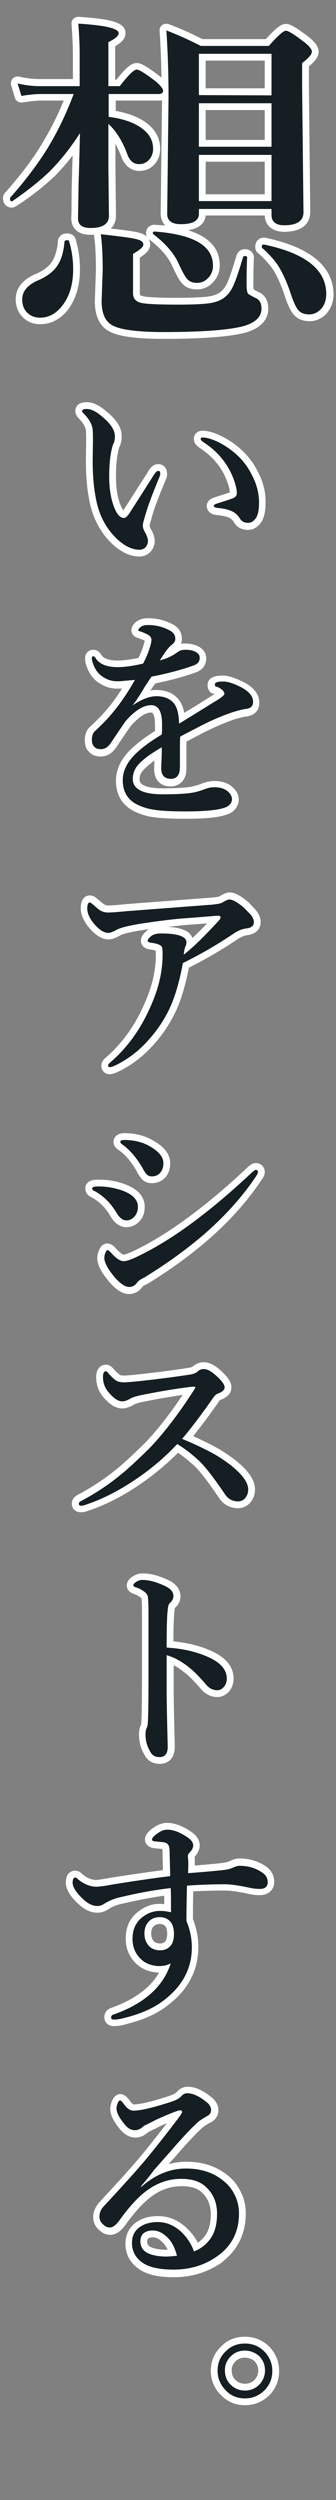
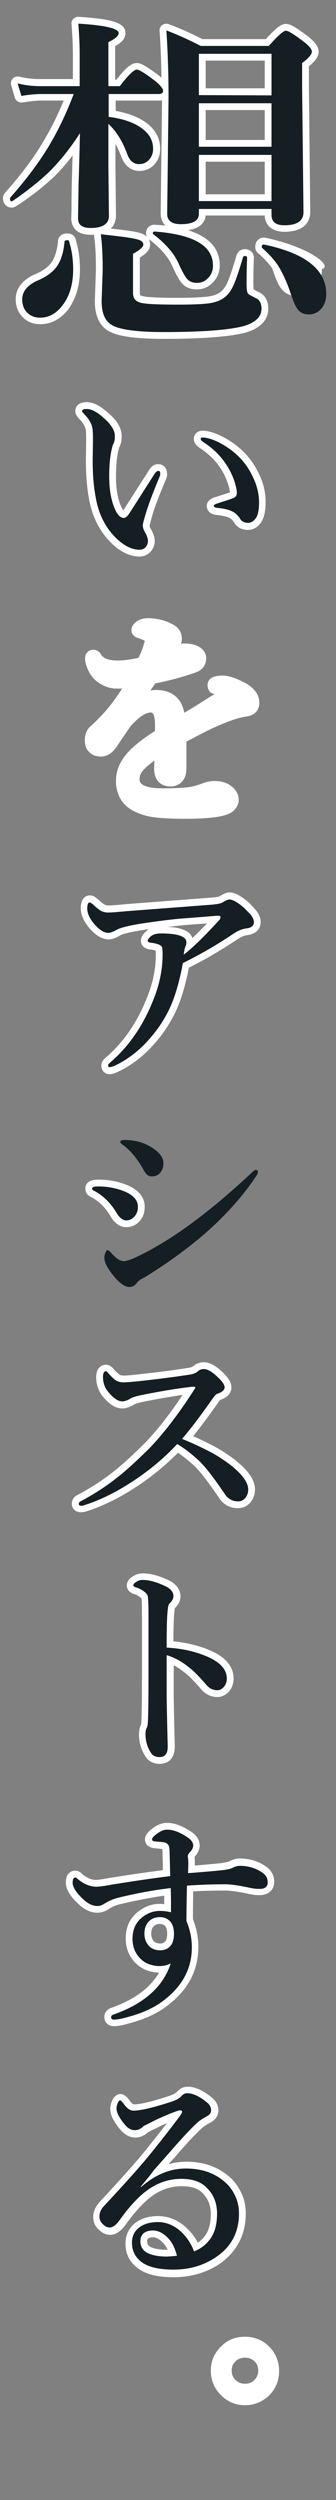
<svg xmlns="http://www.w3.org/2000/svg" version="1.1" id="レイヤー_1" x="0px" y="0px" viewBox="0 0 124 920" style="enable-background:new 0 0 124 920;" xml:space="preserve">
  <rect x="0" y="0" width="124" height="920" fill="#808080" stroke="none" />
  <style type="text/css">
	.st0{fill:#FFFFFF;}
	.st1{fill:#151E22;}
</style>
  <g>
-     <path class="st0" d="M98,87.5C97.9,87.5,97.9,87.5,98,87.5c-1.4-0.2-2.3,0.3-2.7,0.7c-0.5,0.4-1.1,1.3-1.1,2.7c0,1.3,0.7,2,1.1,2.3   c2.2,1.9,3.8,3.7,5.2,5.6c1.6,2.4,3,5.5,4.3,9.2c1.2,3.8,2.3,6.2,3.3,7.4c1.4,1.9,3.5,2.8,6.2,2.8c2.3,0,4.3-0.9,6.1-2.7   c1.7-1.9,2.7-4.4,2.7-7.3C122.9,98,114.5,91,98,87.5z" />
+     <path class="st0" d="M98,87.5C97.9,87.5,97.9,87.5,98,87.5c-1.4-0.2-2.3,0.3-2.7,0.7c-0.5,0.4-1.1,1.3-1.1,2.7c0,1.3,0.7,2,1.1,2.3   c2.2,1.9,3.8,3.7,5.2,5.6c1.2,3.8,2.3,6.2,3.3,7.4c1.4,1.9,3.5,2.8,6.2,2.8c2.3,0,4.3-0.9,6.1-2.7   c1.7-1.9,2.7-4.4,2.7-7.3C122.9,98,114.5,91,98,87.5z" />
    <path class="st0" d="M19.9,65.1c2.5-2.5,4.8-5.1,6.9-7.9c-0.1,2.9-0.2,6.4-0.3,10.3c-0.1,3.8-0.1,6.8-0.1,9c0,2-0.1,3.3-0.1,3.9   c0,1.4,0.5,6,7.1,6c0.4,0,0.9,0,1.3,0c0,0.1,0,0.1,0,0.2c0.5,3.4,0.7,7.5,0.7,12.7L35,110.8c0,5.2,1.6,8.8,4.7,10.8   c3.3,2.1,9.9,3.1,20.9,3.1c14,0,24.4-0.8,30-2.3c6.9-2,8.4-5.9,8.4-8.8c0-4.2-2.5-5.7-3.5-6.1c-0.5-0.2-1.4-0.7-1.9-1   c0-0.3-0.1-0.9-0.1-1.8c0-2.3,0-5.5,0.2-9.9c0-1.5-1.1-3.1-3.4-3.1c-1.2,0-2.3,0.7-2.8,1.8c-0.1,0.1-0.1,0.3-0.2,0.4   c-1.2,4.1-2.2,7.2-2.9,8.9c-0.8,2.2-1.8,3.7-3.1,4.7c-0.9,0.7-2.4,1.3-4.3,1.6c-1.6,0.2-4.8,0.5-11.2,0.5c-8.6,0-11.8-0.3-13-0.6   c-1.1-0.2-1.2-0.5-1.2-1.1V94.8c2.7-1.7,3.8-3.1,3.8-4.8c0-0.5-0.1-1.3-0.5-2c0.1,0.1,0.2,0.2,0.3,0.2c4.3,3.3,7.1,6.6,8.6,10.2   c1.5,3.2,2.6,5.1,3.4,5.9c1.3,1.5,3.2,2.2,5.4,2.2c2.3,0,4.2-0.8,5.7-2.3c1.8-1.7,2.8-4,2.8-6.5c0-6.3-3.9-10.5-11.7-13   c5-0.7,6.3-3.4,6.5-5.4h21.8c0.1,3.7,2.9,6,7.2,6c8.7,0,9.6-5.1,9.6-7.3L114,32.3v-7.9c2.5-2,3.6-3.7,3.6-5.4   c0-1.7-1.2-3.4-3.8-5.5c-5.3-4-6.9-4.7-8.3-4.7c-1.5,0-3.1,0.9-7.4,5.6H74.7c-4.5-2.3-8.6-4.1-12.4-5.5c-0.8-0.3-1.7-0.2-2.4,0.3   c-0.7,0.5-1.1,1.3-1,2.2c0.4,5.6,0.6,11.4,0.7,17.2c-0.2-0.2-0.5-0.4-0.7-0.6c-6.3-4.8-7.6-4.8-8.4-4.8c-1.7,0-3.5,1-7.5,6.1h-0.5   V17c1.9-1.1,3.8-2.5,3.8-4.8c0-3.7-4.5-5.2-17.2-6c-0.7-0.1-1.4,0.2-2,0.7c-0.5,0.5-0.8,1.2-0.7,1.9c0.3,4.2,0.5,7.8,0.5,11.1v9.2   H14.6c-2.4,0-5-0.3-7.5-0.9c-0.9-0.2-1.8,0.1-2.4,0.7c-0.6,0.7-0.8,1.6-0.6,2.4L5.5,36c0.4,1.2,1.6,1.9,2.8,1.7   c2.7-0.4,5-0.7,6.9-0.7h8.3c-2.2,5.4-4.7,10.4-7.4,14.9c-3.5,6-8.3,12.4-14.2,19c-0.1,0.2-0.3,0.3-0.4,0.5   c-0.3,0.6-0.4,1.1-0.4,1.5c0,2.4,1.7,3.5,3.2,3.5c0.4,0,0.8-0.1,1.2-0.3c0.1-0.1,0.3-0.1,0.4-0.2C11.4,72.4,16,68.7,19.9,65.1z    M57.1,82.7c-1.9,0-3.2,1.3-3.2,3.1c0,0.5,0.1,0.9,0.3,1.3c-0.6-0.6-1.5-1.1-2.7-1.4c-1.5-0.5-4.6-0.9-10.6-1.6   c1.6-1.5,1.9-3.5,1.9-4.7l-0.2-17.8v-8.7c0.8,1.5,1.6,3.2,2.3,5.1c1.7,4.2,4.8,4.9,6.5,4.9c2.1,0,3.9-0.7,5.3-2.1   c1.6-1.6,2.4-3.6,2.4-6c0-3.8-1.6-6.8-4.7-9.3c-2.8-2.2-6.8-3.8-11.7-4.7v-3.8h15.9c0.4,0,0.8,0,1.2-0.1l-0.5,41.7   c0,0.9,0.2,2.9,1.7,4.4C59.7,82.9,58.4,82.8,57.1,82.7z M75.9,71.5v-12h21.8v12H75.9z M75.9,51.5v-11h21.8v11H75.9z M75.9,32.5   V22.3h21.8v10.2H75.9z" />
    <path class="st0" d="M29.5,99.1c0-3.8-0.5-7.3-1.5-10.7c-0.2-1.2-1.1-2.5-3.3-2.5c-1.3,0-2.1,0.5-2.5,1c-0.5,0.5-0.9,1.3-0.8,1.9   c-0.3,3.1-1,5.5-2.1,7.3c-1.2,2-3.5,3.7-6.8,5c-4.5,2.2-6.7,5.2-6.7,9c0,2.5,0.8,4.7,2.3,6.3c1.8,2,4,2.9,6.8,2.9   c3.9,0,7.3-1.8,10.1-5.2C27.9,110.3,29.5,105.2,29.5,99.1z" />
    <path class="st0" d="M44.9,160.5c0-3-1.7-5.9-5.5-9c-2.8-2.4-5.1-3.5-7.4-3.5c-3.9,0-4.2,2.5-4.2,3.3c0,1.2,0.7,2,1.3,2.7   c1.6,1.6,2.5,3.2,2.6,4.5c0.1,1.1,0.1,2.3,0.1,3.7l-0.1,7.4c0,5.2,0.4,9.9,1.1,13.7c1.2,7.1,4.3,13,9.2,17.4   c3.1,2.7,6.3,4.1,9.5,4.1c1.6,0,2.9-0.6,4.1-1.8c1-1.2,1.5-2.5,1.5-4c0-1.3-0.6-3-1.6-4.6c-0.2-0.5-0.3-0.8-0.3-1   c0,0,0.1-0.6,1-3.7c0.8-2.9,2.5-7.3,5-13.2c0.4-0.9,0.6-1.8,0.4-2.7c-0.1-1.4-1.1-3-3.3-3c-1.7,0-2.8,1.3-3.7,2.8l-0.1,0.2   c-5,7.8-8.6,13.4-8.9,13.9c0,0,0,0.1-0.1,0.1c-0.3-0.4-0.6-1-1.1-2.1c-1.1-2.8-1.6-6.2-1.6-10.4c0-4.5,0.4-8.1,1.2-10.7   C44.6,163.5,44.9,162.2,44.9,160.5z" />
    <path class="st0" d="M94.9,173.1c-2.5-4.9-6.5-8.9-11.8-11.9c-3.3-1.8-6.1-2.7-8.4-2.7c-1,0-1.9,0.4-2.5,1.1   c-0.5,0.7-0.8,1.5-0.6,2.4c0.1,1.3,1.2,2.2,2.2,2.9c3.2,2.1,5.7,4.5,7.7,7.6c1,1.5,1.8,3.2,2.4,4.9c0.7,1.9,0.9,3.1,0.9,3.8   c-1.1,0.4-2.7,0.9-4.6,1.5l-0.6,0.2c-0.8,0.2-3.3,1-3.3,3.3c0,1.3,0.9,3,3.5,3.3c2,0.2,3.6,0.5,4.7,1c0.7,0.3,1.4,0.9,1.9,1.8   c1.1,1.8,2.9,2.7,5.1,2.7c1.9,0,3.5-0.9,4.8-2.7c1.1-1.6,1.7-3.9,1.7-7.3C98.1,180.9,97,176.9,94.9,173.1z" />
    <path class="st0" d="M64,229.9c-2.9-1.6-6-2.4-9.4-2.4c-2,0-3.6,0.6-4.8,1.7c-0.6,0.6-1.3,1.5-1.3,2.7c0,1.3,0.8,2.3,2.2,2.8   c0.1,0,0.2,0.1,0.3,0.1c0.3,0.1,0.6,0.2,1.3,0.5c0.6,0.2,1,0.4,1.1,0.5c0,0.2-0.1,0.6-0.3,1.2c-0.5,1.8-1.2,3.5-2,5.1   c-7.6,1.6-12.2,1.2-13.7-1.1c-1-1.7-2.3-1.9-3-1.9c-1.5,0-3,1.1-3,3.2c0,1,0.2,1.9,0.5,2.7c0.9,2.7,2.3,4.7,4.3,6.1   c2.2,1.5,4.4,2.3,6.9,2.3l1,0c0.3,0,0.6,0,1-0.1c-2.8,4.5-5.8,8.2-8.9,11.3c-0.8,0.8-1.6,1.6-2.6,2.5c-1.5,1.2-2.3,3-2.3,5.3   c0,1.8,0.5,3.3,1.5,4.2c1,1.2,2.5,1.8,4.4,1.8c2.2,0,4.1-1.1,5.7-3.4c1.7-2.5,5.1-7.6,5.5-8c2.8-3.1,5.3-4.8,7.3-4.8   c1.3,0,1.5,2.8,1.5,4.5c0,0.9,0,1.7,0,2.3c-3.2,2-5.9,4-8,5.9c-4.3,3.8-6.4,8-6.4,12.4c0,5.3,2.4,9.2,7,11.4c2.2,1,4.4,1.7,6.8,2   c2.6,0.4,6.6,0.6,11.8,0.6c9.4,0,14.8-0.8,17.3-2.5c1.5-1.2,2.4-2.8,2.4-4.5c0-1.9-0.9-3.5-2.6-4.9c-1.6-1.3-3.7-2-6.4-2   c-1.4,0-2.8,0.3-4.2,0.8c-1.8,0.7-3.2,1.1-4.3,1.3c-2.2,0.4-5.6,0.6-10.6,0.6c-3.9,0-8.5-0.6-8.5-3.2c0-1.1,0.3-2.1,0.9-2.9   c0.8-1.1,2.3-2.4,4.4-4c0.1-0.1,0.2-0.1,0.2-0.2c0,0,0,0,0,0c-0.1,1.7-0.1,2.8-0.1,3.2c0,4,2.3,6.4,6.1,6.4c2.5,0,4.5-1.4,5.4-3.8   c0.3-0.9,0.4-2,0.4-3.6v-4.4c0-1.9,0-3.5,0-4.7c0.6-0.3,1.5-0.8,2.5-1.3c1.1-0.6,2.3-1.2,3.8-2c4-2,7.9-3.7,11.5-4.9   c1.9-0.6,3.4-0.9,4.1-1c4.5-0.5,5-3.7,5-5.1c0-3.1-2-5.7-6-7.7c-3.1-1.5-5.5-2.3-7.5-2.3c-3.7,0-5.6,1.2-5.6,3.6   c0,0.9,0.3,1.5,0.5,1.8c0.3,0.7,1,1.2,1.7,1.3c0.2,0,0.3,0.1,0.4,0.1c-0.2,0.1-0.5,0.3-0.8,0.5c-0.9,0.5-2.2,1.4-4.2,2.6l-0.1,0.1   c-1.6,1-3.7,2.3-6.1,3.7c-0.3-1.6-0.8-2.9-1.5-4.1c-1.9-2.9-4.9-4.3-9-4.3c-0.7,0-1.3,0.1-2,0.2c0.2-0.3,0.5-0.7,0.7-1   c0.3-0.5,0.7-1,1.1-1.6c5.4-1.1,10.3-2.4,14.8-4c3.6-1.2,4-4,4-5.2c0-2.3-1.4-3.5-2.5-4.2c-1.4-0.8-3.1-1.3-5.3-1.3   c-0.5,0-1,0-1.5,0.1c0.2-0.5,0.3-1.1,0.3-1.6C67.2,232.9,66,231,64,229.9z" />
    <path class="st0" d="M69.7,356.1c6.2-3.1,12-6.5,17.7-10.3c1.3-0.9,2.5-1.4,3.4-1.6c5-0.5,5.4-3.8,5.4-4.8c0-1.4-0.5-2.8-1.5-4.1   c-0.2-0.3-0.5-0.6-1-1.2c-0.4-0.4-1-1-1.6-1.7c-0.1-0.1-0.1-0.1-0.2-0.2c-3-2.6-5.3-3.8-7.2-3.8c-0.7,0-1.7,0.2-3.8,1.5   c0,0-0.5,0.2-2.7,0.4l-31.5,2.4c-3,0.3-5.3,0.5-6.8,0.5c-0.5,0-0.8-0.1-1.3-0.3c-0.1-0.1-0.7-0.4-2.4-1.9c-1.2-1.1-2.1-1.5-3-1.5   c-0.8,0-3.4,0.3-3.4,4.8c0,2.2,1,4.5,2.9,6.9c2.5,3,5,4.5,7.4,4.5c1.1,0,2.4-0.4,4.3-1.5c0.1-0.1,1.5-0.9,8-1.9   c0.8-0.1,1.7-0.3,2.6-0.4c-0.1,0.1-0.2,0.1-0.4,0.2c-0.1,0.1-0.2,0.1-0.2,0.2c-1.2,1-2.4,2.2-2.4,3.9c0,0.6,0.2,2.7,3.3,3.2   c1.2,0.1,1.8,0.3,2.2,0.5c0,0.2,0,0.4,0,0.6v0.9c0,5.5-1.2,10.9-3.6,16.6c-3.5,8.5-8.3,15.4-14.4,20.8c-1,0.8-2.1,1.8-2.1,3.3   c0,1.9,1.3,3.2,3.1,3.2c0.9,0,2.1-0.4,3.7-1.2c4.2-2.1,8.1-5,11.5-8.6c3.8-4,6.8-8.4,9-13C66.8,368.2,68.4,362.7,69.7,356.1z    M76.4,339.8c-2,2.1-3.8,3.9-5.4,5.4c-0.3-0.9-1-2-2.5-2.7c-1.5-0.8-3.7-1.3-6.6-1.4c1.7-0.2,3.5-0.4,5.4-0.6   C68.2,340.4,71.2,340.2,76.4,339.8z" />
-     <path class="st0" d="M61,433.3c1.2-1.4,1.8-3.1,1.8-5.3c0-3.4-2.4-6.3-7.2-8.8c-2.9-1.5-6.1-2.2-9.8-2.2c-2.7,0-3.9,1.7-3.9,3.2   c0,1.8,1.4,2.7,1.9,3c2.4,1.7,4.6,4.2,6.6,7.7c0.6,1.3,1.3,2.2,1.8,2.8c0.9,1.1,2.2,1.7,3.8,1.7C58,435.4,59.7,434.7,61,433.3z" />
-     <path class="st0" d="M97.7,431.3c0-1.9-1.4-3.3-3.3-3.3c-1.1,0-2.1,0.6-3.6,2.1c-7.7,7.2-14.9,13.2-21.9,18.3   c-6.7,4.9-13.2,8.9-19.5,11.9c-2.7,1.3-3.7,1.4-3.8,1.4c0,0-0.9-0.1-3-2.5c-0.8-0.8-1.7-1.6-3-1.6c-1.3,0-2.4,0.9-2.9,2.2   c-0.5,1-0.8,2.1-0.8,3.2c0,2.4,1.4,5.1,4.4,8.7c2.6,3,5,4.5,7.3,4.5c2,0,3.7-0.9,5-2.7c0,0,0.3-0.4,1.7-1c0.1,0,0.2-0.1,0.2-0.1   c8.5-5.2,16.2-10.8,22.8-16.6c7.9-6.9,14.3-14.2,19.2-21.6C97.4,433.1,97.7,432.1,97.7,431.3z" />
    <path class="st0" d="M45.3,435.5C45.3,435.5,45.3,435.5,45.3,435.5c-3-1-5.9-1.4-9-1.4c-4,0-4.8,1.8-4.8,3.3c0,0.9,0.3,2.4,2.5,3.3   c2.8,1.6,5,3.8,6.8,6.9c1.5,2.6,3.6,4,5.8,4c1.9,0,3.6-0.8,4.9-2.2c1.3-1.4,1.9-3.2,1.9-5.3C53.4,440.2,50.7,437.3,45.3,435.5z" />
    <path class="st0" d="M92.2,553.1C92.2,553.1,92.3,553.1,92.2,553.1c1.3-1.4,1.9-3.1,1.9-5c0-3.5-2.5-7.1-7.8-11.2   c-2-1.5-4.8-3.4-8.1-5.1c-2.4-1.2-4.6-2.3-6.9-3.3c2.7-3.4,5.8-7.5,9.1-12.2c0.3-0.5,0.6-0.9,0.8-1.1c3.5-1.2,4.2-3.2,4.2-4.7   c0-1.9-1.3-3.8-4.2-6.4c-2.2-1.9-4.1-2.8-6-2.8c-1.5,0-2.8,0.5-4.1,1.6c0,0-0.4,0.3-1.8,0.5c-6.4,1-12.3,1.7-17.7,2.3   c-2.6,0.3-5,0.5-5.8,0.5c-0.6,0-1.2-0.1-1.5-0.2c-0.2-0.2-0.9-0.6-2.1-1.9c-1-1.3-2-1.9-3.1-1.9c-1.7,0-3.6,1.2-3.6,4.6   c0,2.6,0.8,4.9,2.2,6.8c2.6,3.2,5,4.7,7.4,4.7c1.2,0,2.5-0.4,4-1.2c0.1,0,0.2-0.1,0.3-0.2c0.1-0.1,0.7-0.4,2.7-0.9   c5.8-1.2,10.8-2,15.3-2.7c-4.8,7.2-9.6,13.3-14.1,17.9c-4.6,4.5-8.1,7.8-11.5,10.4c-3.9,3.1-8.4,6-13.3,8.6c-1.2,0.6-2,1.8-2,3.1   c0,1.9,1.4,3.2,3.3,3.2c0.9,0,1.8-0.2,2.6-0.5c4.6-1.5,9.4-3.7,14.3-6.6c7.2-4.3,13.5-9.3,19-14.8c1.9,1.3,3.9,2.9,6,4.8   c2.2,2.1,5.1,5.9,9,11.6c1.6,2.6,4.1,4,7.1,4C89.5,555,91,554.4,92.2,553.1z" />
    <path class="st0" d="M68.4,615.7C68.4,615.7,68.4,615.7,68.4,615.7c1.7,1.3,3.6,3.4,5.4,5.4c1.7,2.2,3.9,3.4,6.4,3.4   c1.5,0,2.8-0.6,4-1.7c1.3-1.3,2-3.1,2-5.1c0-4.5-3-8-9-10.5c-4-1.7-8.3-2.7-13.2-3.2c0-4.6,0.1-9.5,0.5-12c0-0.1,0-0.3,0.1-0.3   c1.3-1.2,2-2.7,2-4.2c0-2.6-1.6-4.7-4.6-6.1c-3.5-1.6-6.5-2.4-9.3-2.4c-1.3,0-2.4,0.3-3.5,1c-1.5,0.8-2.4,2.1-2.4,3.4   c0,1,0.4,2.3,2.4,3.1c0.1,0,0.2,0.1,0.3,0.1c0.6,0.1,1.2,0.5,2,1c0.4,0.3,0.6,0.5,0.7,0.5c0.1,0.4,0.2,1.7,0.2,6.2v22.2   c0,9.9-0.1,15.9-0.3,18c0,0.1-0.1,0.2-0.1,0.3l-0.1,0.2c-0.4,0.8-0.6,1.9-0.6,3.3c0,2.8,0.7,5.3,2.1,7.6c1.1,2.1,3.1,3.2,5.6,3.2   c0.9,0,2.2-0.2,3.4-1.1c1.4-1.1,2.1-2.9,2.1-5.3c-0.3-11.3-0.4-18-0.4-19.5v-10.4C65.5,613.5,66.9,614.5,68.4,615.7z" />
    <path class="st0" d="M40,702.6c1.2-0.8,2.5-1.4,4-1.8c6-1.4,11.4-2.5,16.6-3.2c0,1.2,0,2.3,0,3.1c-0.5,0-1.1-0.1-1.6-0.1   c-3,0-5.7,1-8.3,3.1c-2.9,2.4-4.3,5.6-4.3,9.7c0,3.9,1.5,7.2,4.4,9.7c1.9,1.6,4.4,2.6,7.5,2.8h0.4c0,0,0,0,0,0   c-3.2,5.6-9.1,9.9-17.4,12.9c-2.1,0.6-2.8,2.2-2.8,3.5c0,1.6,1.1,3.3,3.6,3.3c1.3,0,3.2-0.3,5.1-0.9c6.4-1.6,11.4-4,15.4-7.3   c7.1-5.6,10.6-12.7,10.6-21c0-3.5-0.7-6.8-2-10.2c0-1.4,0-4.8,0.1-10.2c3.9-0.2,7.8-0.3,11.7-0.3c1.9,0,4.9,0.4,8.6,1.2   c1.4,0.3,2.7,0.5,3.9,0.5l0.7,0c3.1-0.2,5-2.1,5-4.9c0-2.5-1.2-4.5-3.4-5.9c-2.8-1.8-5.9-2.7-9.5-2.7c-1.1,0-2.4,0.4-3.8,1.1   c0,0-0.7,0.3-2.8,0.6c-1.6,0.2-5,0.5-9.8,0.9c0-1.2,0-2.3-0.1-3.2c0.1-0.1,0.2-0.1,0.2-0.2c1.1-1.3,1.7-2.7,1.7-4   c0-1.4-0.6-3.4-3.4-5.2c-3.2-2.1-6-3.1-8.7-3.1c-1.9,0-3.8,0.8-5.8,2.4c-1.5,1.2-2.3,2.4-2.3,3.7c0,1.3,0.8,2.8,3.2,3.2l3.1,0.3   c0,0,0.1,0,0.1,0c0,0.2,0.1,0.8,0.1,1.7c0,1.8,0.1,3.2,0.1,4.6c0,0.5,0,1,0,1.5c-6.9,0.9-13.6,1.9-19.3,2.8   c-3.2,0.6-4.9,0.8-5.3,0.8c-1.8,0-3.6-0.8-5.3-2.3c-0.3-0.3-1.1-1.1-2.5-1.1c-1.3,0-2.4,0.7-3,2c-0.1,0.1-0.1,0.2-0.1,0.3   c-0.2,0.6-0.3,1.4-0.3,2.1c0,2.4,1.6,5.1,4.7,7.9C32.6,704.1,36.6,704.8,40,702.6z M56.8,708.8c0.5-0.5,1.2-0.8,2.2-0.8   c0.9,0,1.5,0.3,2,0.8c0.5,0.7,0.7,1.6,0.7,2.8c0,1.4-0.3,2.4-0.8,2.9c-0.4,0.4-1,0.7-1.8,0.7c-0.7,0-1.8-0.2-2.4-0.9   c-0.6-0.8-0.9-1.6-0.9-2.8C55.8,710.3,56.1,709.4,56.8,708.8z" />
    <path class="st0" d="M90.7,814.5c0-2.6-0.5-5-1.5-7.2c-1.2-2.6-2.7-4.7-4.6-6.3c-4.3-3.7-9.5-5.5-15.9-5.5c-2.2,0-4.4,0.3-6.5,0.9   l0,0c0.8-0.9,1.5-1.7,2.1-2.3c4.6-5.4,8.3-9.3,10.7-11.4l0.2-0.1c0.5-0.4,1.4-1,2.8-1.7c1.6-0.9,2.6-2.5,2.6-4.3   c0-1.8-0.9-3.5-2.4-4.7c-3.3-2.7-6.2-4-8.9-4c-1.6,0-3,0.7-4.1,2c-0.1,0.1-0.7,0.7-2.8,1.4c-6.4,2.1-10.7,3.1-13,3.1   c0,0-0.5,0-1.4-1.2c-0.8-1.2-2.1-2.7-3.8-2.6c-1.1,0.1-2.1,0.9-2.8,2.4c-0.5,1.1-0.7,2.1-0.7,3.1c0,2.2,1.2,4.6,3.8,7.7   c1.6,1.8,3.4,2.8,5.5,2.8c1.7,0,3.3-0.7,4.7-2c1.2-0.6,2.2-1.1,3.1-1.5l1.1-0.6c0.9-0.4,1.8-0.8,2.7-1.2c-3.2,4.2-6.5,8.3-9.6,12.1   c-3.3,3.9-7.7,8.8-15.4,17.1c-1.4,1.6-2.2,3.4-2.2,5.4c0,1.9,0.8,3.6,2.3,4.8c1.1,1.1,2.5,1.7,4,1.7c2.1,0,4.1-1.4,6-4.2   c3.1-4.3,6.1-7.5,8.8-9.6c3.6-2.8,7.4-4.1,11.6-4.1c3.4,0,5.9,0.8,7.5,2.4c2.1,2,3.2,4.6,3.2,7.9c0,3.6-0.8,6.3-2.4,8.3   c-0.7,0.9-1.5,1.6-2.4,2.2c-0.9-1.8-2.1-3.4-3.7-5c-3.2-3.2-6.9-4.8-11-4.8c-3.2,0-6,0.8-8.2,2.4c-2.5,1.9-3.8,4.5-3.8,7.7   c0,4.1,1.8,7.3,5.3,9.6c2.9,1.9,7,2.8,12.5,2.8c6.6,0,12.4-1.8,17.4-5.2C87.6,828.2,90.7,822.2,90.7,814.5z M54.6,823.8   c0.4-0.3,1-0.5,1.8-0.5c1.1,0,2.2,0.5,3.4,1.7c0.8,0.7,1.5,1.7,2.1,2.9c-0.1,0-0.2,0-0.2,0c-2.8,0-4.9-0.4-6.3-1.1   c-0.8-0.5-1.1-1.1-1.1-2C54.3,824.4,54.4,824.1,54.6,823.8z" />
    <path class="st0" d="M90.4,859.9c-3.4,0-6.2,1.1-8.3,3.1c-2.8,2.5-4.3,5.6-4.3,9.4c0,3.2,1.1,6.1,3.2,8.4c2.5,2.8,5.6,4.3,9.4,4.3   c3.2,0,6.1-1.1,8.5-3.2c2.7-2.5,4.1-5.6,4.1-9.4c0-3.2-1.1-6.1-3.2-8.5C97.3,861.3,94.1,859.9,90.4,859.9z M94.1,875.6   c-1,1.1-2.2,1.6-3.7,1.6c-1.3,0-2.4-0.4-3.4-1.3c-1-0.9-1.5-2.1-1.5-3.6c0-1.3,0.4-2.3,1.3-3.2c0,0,0,0,0,0c0.9-1,2.1-1.5,3.6-1.5   c1.2,0,2.4,0.4,3.3,1.1c1.1,1,1.6,2.2,1.6,3.7C95.3,873.5,94.9,874.7,94.1,875.6z" />
  </g>
  <g>
    <g>
      <path class="st1" d="M29.5,49c-3.5,5.5-7.3,10.2-11.4,14.3c-3.6,3.4-8.1,7-13.5,10.7c-0.1,0-0.2,0.1-0.2,0.1c-0.5,0-0.7-0.3-0.7-1    c0-0.1,0-0.2,0.1-0.4c6.2-7,11-13.5,14.5-19.4c3.2-5.4,6.2-11.6,8.9-18.7h-12c-1.9,0-4.3,0.2-7.3,0.7l-1.4-4.6    c2.9,0.7,5.6,1,8.1,1h14.8V20c0-3.7-0.2-7.5-0.5-11.3c10,0.6,14.9,1.8,14.9,3.5c0,1-1.3,2.1-3.8,3.3v16.2h4.2    c3.1-4,5.2-6.1,6.3-6.1c0.8,0,3.1,1.4,6.9,4.3c1.9,1.6,2.8,2.8,2.8,3.5c0,0.8-0.6,1.2-1.7,1.2H40.1V43c5.5,0.7,9.7,2.2,12.6,4.5    c2.6,2,3.8,4.4,3.8,7.3c0,1.7-0.6,3.1-1.7,4.2c-1,1-2.2,1.4-3.5,1.4c-1.9,0-3.3-1.1-4.2-3.3c-1.8-5-4.2-8.9-7.1-11.5v16l0.2,17.8    c0,3-2.3,4.5-6.8,4.5c-3.1,0-4.6-1.2-4.6-3.5c0-1.3,0.1-5.6,0.2-12.9C29.3,59.1,29.4,53,29.5,49z M25.5,88.8    c1,3.3,1.5,6.7,1.5,10.3c0,5.6-1.4,10.1-4.1,13.5c-2.3,2.9-5,4.3-8.1,4.3c-2.1,0-3.7-0.7-5-2.1c-1.1-1.2-1.6-2.8-1.6-4.6    c0-2.9,1.8-5.1,5.3-6.8c3.7-1.5,6.4-3.5,7.9-6c1.3-2.1,2.1-4.9,2.4-8.4c0-0.4,0.3-0.6,0.9-0.6S25.5,88.5,25.5,88.8z M96.5,113.6    c0,3-2.2,5.1-6.6,6.4c-5.2,1.4-15,2.2-29.3,2.2c-10.2,0-16.7-0.9-19.5-2.7c-2.4-1.5-3.6-4.4-3.6-8.7l0.4-11.5    c0-5-0.2-9.4-0.7-13.1c7.4,0.8,11.9,1.4,13.5,1.9c1.5,0.4,2.2,1,2.2,1.9s-1.3,2-3.8,3.4v14.5c0,2,1.1,3.2,3.2,3.6    c1.9,0.4,6.3,0.6,13.5,0.6c5.5,0,9.3-0.2,11.5-0.5c2.4-0.4,4.3-1.1,5.6-2.2c1.5-1.1,2.8-3,3.8-5.7c0.7-1.7,1.7-4.7,3-9.1    c0.1-0.2,0.3-0.4,0.6-0.4c0.6,0,0.9,0.2,0.9,0.6c-0.2,4.3-0.2,7.6-0.2,9.9c0,1.8,0.2,2.9,0.5,3.3s1.3,0.9,2.9,1.7    C95.8,110.3,96.5,111.6,96.5,113.6z M78.6,97.8c0,1.9-0.7,3.5-2,4.7c-1.1,1.1-2.4,1.6-4,1.6c-1.5,0-2.7-0.5-3.5-1.4    c-0.7-0.7-1.7-2.5-3-5.3c-1.7-4-4.9-7.7-9.5-11.2c-0.2-0.1-0.2-0.2-0.2-0.4c0-0.4,0.2-0.6,0.7-0.6C71.5,86.3,78.6,90.4,78.6,97.8z     M100.2,76.9H73.4v1.8c0,2.5-2.2,3.8-6.7,3.8c-3.3,0-5-1.3-5-3.8l0.5-43c0-8.8-0.3-17-0.8-24.5c4,1.5,8.2,3.4,12.7,5.7h25.1    c3.3-3.7,5.4-5.6,6.3-5.6s3.1,1.4,6.8,4.2c1.9,1.5,2.8,2.7,2.8,3.5c0,1-1.2,2.4-3.6,4.2v9.1l0.5,45.8c0,3.2-2.4,4.8-7.1,4.8    c-3.1,0-4.7-1.3-4.7-3.8L100.2,76.9L100.2,76.9z M100.2,35.1V19.8H73.4V35L100.2,35.1L100.2,35.1z M100.2,54V38H73.4v16H100.2z     M100.2,74V57H73.4v17H100.2z M120.4,108.2c0,2.3-0.7,4.2-2,5.6c-1.2,1.2-2.6,1.9-4.3,1.9c-1.9,0-3.3-0.6-4.2-1.8    c-0.8-1-1.8-3.3-2.9-6.7c-1.5-4.3-3.1-7.5-4.6-9.8c-1.4-2-3.2-4-5.6-6.1c-0.1-0.1-0.2-0.2-0.2-0.4c0-0.7,0.3-1,0.9-0.9    C112.7,93.2,120.4,99.2,120.4,108.2z" />
      <path class="st1" d="M58.9,175.4c-2.5,6-4.2,10.5-5.1,13.6c-0.7,2.3-1.1,3.8-1.1,4.3c0,0.7,0.2,1.4,0.6,2.2    c0.9,1.5,1.3,2.7,1.3,3.5c0,0.9-0.3,1.7-0.9,2.4c-0.6,0.6-1.3,0.9-2.2,0.9c-2.6,0-5.2-1.2-7.8-3.5c-4.5-4-7.3-9.3-8.4-15.9    c-0.7-3.6-1.1-8-1.1-13.3l0.1-7.4c0-1.4,0-2.7-0.1-3.9c-0.1-1.9-1.2-4-3.3-6.1c-0.4-0.4-0.6-0.7-0.6-0.9c0-0.6,0.6-0.8,1.7-0.8    c1.7,0,3.6,1,5.8,2.9c3.1,2.6,4.6,4.9,4.6,7.1c0,1.3-0.2,2.3-0.7,3.1c-0.9,2.8-1.4,6.7-1.4,11.7c0,4.5,0.6,8.2,1.8,11.3    c1,2.6,2.2,4,3.6,4c0.6,0,1.2-0.5,1.9-1.5c0.1-0.1,3.1-4.8,9.1-14.2c0.7-1.1,1.2-1.6,1.6-1.6c0.6,0,0.8,0.2,0.8,0.6    C59.2,174.6,59.1,175,58.9,175.4z M74.7,161c1.9,0,4.3,0.8,7.2,2.4c4.9,2.8,8.5,6.4,10.8,10.9c2,3.6,2.9,7.2,2.9,10.6    c0,2.8-0.4,4.7-1.2,5.8c-0.8,1.1-1.7,1.7-2.8,1.7c-1.4,0-2.4-0.5-3-1.5c-0.8-1.3-1.9-2.3-3.1-2.8c-1.3-0.6-3.1-1-5.4-1.2    c-0.8-0.1-1.2-0.4-1.2-0.8c0-0.3,0.5-0.6,1.5-0.9c2.5-0.8,4.4-1.4,5.7-1.9c0.9-0.4,1.3-1,1.3-1.9c0-1.2-0.4-2.9-1.1-4.9    c-0.7-1.9-1.6-3.7-2.7-5.4c-2.2-3.4-5-6.1-8.4-8.3c-0.7-0.5-1.1-0.9-1.1-1.1C74,161.2,74.2,161,74.7,161z" />
-       <path class="st1" d="M79.3,251.9c0-0.8,1-1.1,3.1-1.1c1.7,0,3.8,0.7,6.4,2c3.1,1.6,4.6,3.4,4.6,5.5c0,1.6-0.9,2.4-2.8,2.6    c-0.9,0.1-2.4,0.5-4.5,1.1c-3.9,1.3-7.9,3-12,5.1c-4.6,2.4-7.2,3.7-7.6,4c-0.1,1.4-0.1,3.4-0.1,6.2v4.4c0,1.3-0.1,2.2-0.3,2.8    c-0.5,1.4-1.5,2.1-3,2.1c-2.4,0-3.6-1.3-3.6-3.9c0-0.4,0-1.4,0.1-3s0.1-3.2,0.1-4.7c-1.1,0.6-2.5,1.5-4.2,2.6    c-2.4,1.7-4.1,3.2-5.1,4.6c-0.9,1.3-1.4,2.8-1.4,4.4c0,3.8,3.7,5.7,11,5.7c5.1,0,8.7-0.2,11-0.6c1.4-0.2,3-0.7,4.8-1.4    c1.1-0.4,2.2-0.6,3.3-0.6c2.1,0,3.7,0.5,4.8,1.4c1.1,0.9,1.7,1.9,1.7,3c0,1-0.5,1.8-1.4,2.5c-1.9,1.3-7.2,2-15.8,2    c-5.1,0-8.9-0.2-11.4-0.6c-2.2-0.3-4.2-0.9-6.1-1.8c-3.7-1.7-5.6-4.8-5.6-9.1c0-3.7,1.9-7.2,5.6-10.5c2.2-2,5.1-4.1,8.8-6.3    c0.1-1,0.1-2.2,0.1-3.8c0-4.6-1.3-7-4-7c-2.8,0-5.9,1.9-9.2,5.6c-0.3,0.3-2.2,3.1-5.7,8.3c-1.1,1.6-2.3,2.3-3.6,2.3    c-1.2,0-2-0.3-2.5-0.9c-0.6-0.6-0.9-1.4-0.9-2.6c0-1.4,0.4-2.6,1.3-3.3c1.1-1,2-1.9,2.8-2.7c4.2-4.2,8.1-9.5,11.8-16    c-2.5,0.2-4.4,0.4-5.8,0.5c-0.3,0-0.5,0-0.8,0c-2,0-3.8-0.6-5.5-1.8c-1.6-1.1-2.7-2.7-3.4-4.8c-0.3-0.7-0.4-1.3-0.4-1.9    c0-0.5,0.2-0.7,0.5-0.7s0.6,0.2,0.9,0.7c1.4,2.2,4.1,3.3,8.1,3.3c2.4,0,5.5-0.4,9.4-1.3c1.1-2,2-4.2,2.7-6.6    c0.3-1.1,0.4-1.8,0.4-2.2s-0.2-0.9-0.7-1.4c-0.3-0.3-1-0.7-2-1.1c-0.7-0.3-1.2-0.5-1.7-0.6c-0.3-0.1-0.5-0.2-0.5-0.4    s0.2-0.5,0.6-0.9c0.7-0.7,1.7-1,3-1c3,0,5.7,0.7,8.2,2.1c1.3,0.7,1.9,1.7,1.9,3c0,0.8-0.4,1.5-1.1,2c-0.9,0.7-1.6,1.5-2.2,2.3    c-0.8,1.1-1.6,2.3-2.4,3.6c2.5-0.6,4.6-1.6,6.5-3c0.8-0.6,1.7-0.9,2.9-0.9c1.7,0,3,0.3,4,0.9c0.9,0.6,1.3,1.2,1.3,2.1    c0,1.4-0.8,2.3-2.3,2.8c-4.5,1.6-9.7,3-15.5,4.1c-1.7,2.6-2.7,4-2.8,4.3c-1.3,2.2-2.7,4.4-4.2,6.3c3.4-2.3,6.3-3.4,8.8-3.4    c3.2,0,5.5,1.1,6.9,3.2c0.9,1.5,1.4,3.7,1.5,6.9c7.2-4.4,11.8-7.3,13.8-8.5c2-1.2,2.9-2.1,2.9-2.4c0-0.6-0.3-1.1-0.9-1.6    c-0.7-0.6-1.5-1-2.4-1.2C79.4,252.4,79.3,252.2,79.3,251.9z" />
      <path class="st1" d="M78.3,332.9c1.9-0.2,3.2-0.4,3.8-0.8c1.3-0.8,2.1-1.1,2.5-1.1c1.3,0,3.2,1.1,5.6,3.2c1.4,1.5,2.3,2.3,2.4,2.5    c0.7,0.9,1.1,1.8,1.1,2.7c0,1.3-1,2.1-3.1,2.3c-1.4,0.2-3,0.9-4.6,2c-5.5,3.7-11.6,7.3-18.5,10.7c-1.3,7-3,12.7-5,16.9    c-2.2,4.6-5.1,8.7-8.6,12.4c-3.3,3.5-7,6.2-10.8,8.1c-1.2,0.6-2.1,0.9-2.6,0.9c-0.4,0-0.6-0.2-0.6-0.7c0-0.3,0.4-0.7,1.2-1.4    c6.3-5.5,11.4-12.7,15.1-21.7c2.5-5.9,3.8-11.7,3.8-17.6v-0.9c0-0.7-0.1-1.3-0.2-1.8c-0.3-0.8-1.7-1.4-4.2-1.7    c-0.7-0.1-1.1-0.3-1.1-0.7c0-0.5,0.5-1.1,1.5-1.9c0.8-0.5,1.9-0.8,3.4-0.8c3.8,0,6.4,0.4,7.9,1.2c1,0.5,1.5,1.2,1.5,2.1    c0,0.4-0.1,0.8-0.2,1.2c-0.4,0.6-0.6,1.7-0.8,3.3c3.3-2.5,7.6-6.7,13-12.6c0.4-0.4,0.6-0.8,0.6-1.3c0-0.2-0.3-0.4-0.9-0.4    c-0.2,0-0.4,0-0.7,0c-7,0.6-11.2,0.9-12.7,1c-5.5,0.5-10.5,1.2-15.1,1.9c-4.9,0.8-7.9,1.6-9,2.3c-1.3,0.7-2.3,1.1-3,1.1    c-1.7,0-3.5-1.2-5.5-3.6c-1.6-2-2.3-3.8-2.3-5.3s0.3-2.3,0.9-2.3c0.2,0,0.7,0.3,1.4,0.9c1.3,1.2,2.3,2,3,2.3s1.4,0.5,2.3,0.5    c1.5,0,3.8-0.2,7-0.5L78.3,332.9z" />
      <path class="st1" d="M35.1,438.4c-0.8-0.3-1.1-0.6-1.1-1c0-0.6,0.8-0.8,2.3-0.8c2.7,0,5.4,0.4,8.2,1.3c4.3,1.4,6.4,3.5,6.4,6.2    c0,1.4-0.4,2.6-1.3,3.6c-0.8,0.9-1.8,1.4-3,1.4s-2.5-0.9-3.6-2.8C40.9,442.8,38.3,440.2,35.1,438.4z M50.6,472    c-0.8,1.1-1.8,1.6-2.9,1.6c-1.5,0-3.3-1.2-5.4-3.6c-2.5-3-3.8-5.4-3.8-7.1c0-0.8,0.2-1.5,0.5-2.1c0.2-0.5,0.5-0.8,0.7-0.8    s0.6,0.3,1.2,0.9c1.9,2.2,3.5,3.2,4.7,3.2c1,0,2.6-0.5,4.9-1.6c6.1-2.9,12.8-6.9,19.9-12.1c7.5-5.5,14.8-11.7,22.1-18.5    c0.9-0.9,1.6-1.4,1.9-1.4c0.5,0,0.8,0.3,0.8,0.8c0,0.3-0.2,0.8-0.6,1.4c-4.9,7.4-11.2,14.4-18.8,21.1    c-6.7,5.8-14.2,11.2-22.5,16.3C51.8,470.8,51,471.4,50.6,472z M45.2,421.2c-0.6-0.4-0.8-0.7-0.8-1c0-0.4,0.5-0.7,1.4-0.7    c3.2,0,6.1,0.6,8.7,1.9c3.8,2,5.8,4.2,5.8,6.6c0,1.5-0.4,2.7-1.2,3.6s-1.8,1.3-3.1,1.3c-0.7,0-1.4-0.2-1.9-0.8    c-0.4-0.4-0.9-1.1-1.5-2.3C50.4,426.1,48,423.2,45.2,421.2z" />
      <path class="st1" d="M67.2,529.5c3.5,1.4,6.7,2.9,9.8,4.5c3,1.5,5.5,3.2,7.8,4.9c4.5,3.5,6.8,6.6,6.8,9.2c0,1.3-0.4,2.4-1.2,3.3    c-0.7,0.7-1.5,1.1-2.5,1.1c-2.1,0-3.8-0.9-5-2.8c-4-5.9-7.1-9.9-9.4-12.1c-2.7-2.5-5.4-4.6-8.1-6.2c-5.6,6-12.2,11.3-19.9,15.9    c-4.9,2.9-9.5,5-13.8,6.4c-0.7,0.3-1.3,0.4-1.8,0.4s-0.8-0.2-0.8-0.7c0-0.4,0.2-0.7,0.6-0.9c5.1-2.7,9.7-5.7,13.7-8.9    c3.6-2.8,7.4-6.4,11.7-10.6c5.2-5.4,10.7-12.5,16.5-21.5c0.3-0.5,0.5-0.8,0.5-0.9c0-0.2-0.2-0.3-0.6-0.3c-0.1,0-0.3,0-0.5,0    c-6.1,0.7-12.5,1.8-19.4,3.2c-1.7,0.4-3,0.8-3.7,1.3c-1.1,0.6-2,0.9-2.8,0.9c-1.6,0-3.4-1.3-5.4-3.8c-1.1-1.4-1.7-3.2-1.7-5.2    c0-1.4,0.4-2.1,1.1-2.1c0.2,0,0.6,0.3,1.1,1c1.2,1.3,2.2,2.2,2.9,2.6c0.7,0.3,1.6,0.5,2.7,0.5c0.9,0,3-0.2,6.1-0.5    c5.3-0.6,11.2-1.3,17.8-2.3c1.5-0.2,2.6-0.6,3.2-1.2c0.7-0.6,1.4-0.9,2.3-0.9c1.2,0,2.6,0.7,4.3,2.2c2.3,2,3.4,3.5,3.4,4.5    s-0.9,1.8-2.7,2.4c-0.5,0.2-1.1,0.8-1.9,2C73.9,521.2,70.2,526,67.2,529.5z" />
      <path class="st1" d="M61.5,606.3c5.3,0.3,10.2,1.3,14.7,3.2c5,2.1,7.5,4.8,7.5,8.2c0,1.3-0.4,2.4-1.3,3.3c-0.7,0.7-1.4,1-2.2,1    c-1.7,0-3.2-0.8-4.4-2.4c-2.3-2.6-4.2-4.6-5.9-5.9c-2.8-2.3-5.6-3.8-8.4-4.6c0,6,0,10.7,0,14.1c0,1.4,0.1,7.9,0.4,19.6    c0,2.5-1,3.8-3,3.8c-1.6,0-2.7-0.6-3.4-1.9c-1.2-2-1.8-4.1-1.8-6.4c0-1,0.1-1.8,0.4-2.3c0.2-0.6,0.4-1,0.4-1.4    c0.2-2,0.3-8.1,0.3-18.2c0-2.8,0-5.3,0-7.5v-14.7c0-3.8-0.1-6.1-0.3-6.9c-0.2-0.7-0.8-1.3-1.7-1.9c-1.1-0.7-2-1.1-2.8-1.3    c-0.5-0.2-0.8-0.4-0.8-0.8c0-0.3,0.4-0.8,1.1-1.2c0.8-0.5,1.5-0.7,2.3-0.7c2.3,0,5,0.7,8.2,2.2c2.2,1,3.2,2.2,3.2,3.8    c0,0.9-0.5,1.8-1.4,2.6c-0.3,0.3-0.5,0.9-0.6,1.6C61.6,594.3,61.5,599.1,61.5,606.3z" />
      <path class="st1" d="M69.4,689.3c5.6-0.4,9.9-0.8,12.7-1.1c1.8-0.2,3-0.5,3.6-0.8c1.2-0.6,2.1-0.8,2.7-0.8c3.1,0,5.8,0.8,8.1,2.3    c1.6,1,2.3,2.2,2.3,3.8c0,1.5-0.9,2.3-2.6,2.4c-0.2,0-0.4,0-0.6,0c-0.9,0-2-0.1-3.4-0.4c-4.1-0.9-7.2-1.3-9.1-1.3    c-5.2,0-9.9,0.2-14.1,0.5c-0.2,8.3-0.2,12.6-0.2,13c1.3,3.1,2,6.3,2,9.7c0,7.5-3.2,13.8-9.7,19c-3.8,3.1-8.6,5.3-14.5,6.8    c-2.1,0.6-3.6,0.8-4.5,0.8c-0.8,0-1.1-0.3-1.1-0.8s0.3-0.9,1-1.1c11.3-4,18.3-10.3,21-18.8c-1.2,0.7-2.7,1-4.3,1    c-0.2,0-0.3,0-0.4,0c-2.4-0.2-4.4-0.9-5.9-2.2c-2.3-2-3.5-4.6-3.5-7.8c0-3.3,1.1-5.9,3.4-7.8c2.1-1.7,4.3-2.5,6.7-2.5    c1.5,0,2.8,0.2,4.1,0.5c0-1.2,0-2.1,0-2.7c0-1.5,0-3.6-0.1-6.2c-6.1,0.7-12.6,1.9-19.6,3.6c-1.8,0.5-3.4,1.2-4.8,2.1    c-0.9,0.6-1.8,0.9-2.7,0.9c-1.6,0-3.4-0.8-5.2-2.5c-2.6-2.4-3.9-4.5-3.9-6.1c0-0.5,0.1-1,0.2-1.3c0.2-0.4,0.5-0.6,0.8-0.6    c0.2,0,0.4,0.1,0.7,0.4c2.3,2,4.7,3,7.1,3c0.7,0,2.7-0.2,5.8-0.8c6.9-1.1,14-2.2,21.4-3.1c0-1.3-0.1-4-0.2-8.3    c0-1.4-0.1-2.4-0.3-2.8c-0.3-0.8-1.1-1.3-2.2-1.4l-3.1-0.3c-0.6-0.1-0.9-0.3-0.9-0.7s0.4-1,1.3-1.7c1.5-1.2,2.9-1.9,4.3-1.9    c2.2,0,4.6,0.9,7.3,2.7c1.6,1,2.3,2.1,2.3,3.1c0,0.8-0.4,1.6-1.1,2.4c-0.6,0.5-0.9,1.1-0.9,1.7C69.6,684.7,69.5,686.8,69.4,689.3z     M59,705.5c-1.7,0-3,0.5-4,1.5c-1.1,1.1-1.7,2.6-1.7,4.5c0,1.8,0.5,3.2,1.5,4.4s2.5,1.8,4.3,1.8c1.5,0,2.7-0.5,3.6-1.4    c1-1,1.5-2.5,1.5-4.7c0-1.8-0.4-3.2-1.2-4.3C62,706.1,60.7,705.5,59,705.5z" />
      <path class="st1" d="M52,804.6l0.1,0.2c5.1-4.5,10.6-6.8,16.5-6.8c5.8,0,10.5,1.6,14.3,4.9c1.7,1.4,3,3.2,4,5.4    c0.9,2,1.3,4.1,1.3,6.2c0,6.8-2.7,12.1-8.2,15.9c-4.6,3.2-9.9,4.8-16,4.8c-5,0-8.7-0.8-11.2-2.4c-2.7-1.8-4.1-4.3-4.1-7.5    c0-2.4,0.9-4.3,2.8-5.7c1.8-1.3,4.1-1.9,6.7-1.9c3.4,0,6.5,1.4,9.2,4.1c1.9,2,3.3,4.2,4.2,6.7c2.3-0.9,4.2-2.3,5.6-4.1    c2-2.4,2.9-5.7,2.9-9.8c0-3.9-1.3-7.2-4-9.7c-2.1-2.1-5.2-3.1-9.2-3.1c-4.7,0-9,1.5-13.1,4.6c-3,2.3-6.1,5.7-9.3,10.1    c-1.5,2.2-2.8,3.2-4,3.2c-0.8,0-1.6-0.3-2.3-1c-1-0.8-1.5-1.8-1.5-3c0-1.4,0.5-2.6,1.5-3.7c6.6-7.1,11.8-12.8,15.5-17.2    c3.9-4.7,8.1-10,12.6-16c0.6-0.8,0.9-1.4,0.9-1.6c0-0.4-0.2-0.6-0.7-0.6c-0.1,0-0.2,0-0.3,0c-1.9,0.5-4.7,1.7-8.5,3.4    c-1.2,0.6-2.7,1.4-4.6,2.3c-1.1,1.1-2.2,1.6-3.3,1.6c-1.3,0-2.5-0.6-3.6-1.9c-2.1-2.5-3.2-4.5-3.2-6.1c0-0.7,0.2-1.4,0.5-2.1    c0.3-0.6,0.6-0.9,0.8-0.9s0.8,0.5,1.5,1.5c1.2,1.6,2.3,2.3,3.4,2.3c2.7,0,7.3-1.1,13.8-3.2c1.9-0.6,3.2-1.3,3.9-2.1    c0.6-0.7,1.3-1.1,2.2-1.1c2.1,0,4.5,1.1,7.3,3.4c1,0.8,1.5,1.8,1.5,2.8c0,0.9-0.4,1.6-1.3,2.1c-1.6,0.9-2.6,1.6-3.2,2    c-2.4,2.1-6.1,6-11.1,11.8c-1.1,1.2-2.9,3.3-5.5,6.2C55,801.1,53.3,803,52,804.6z M65.3,830.1c-0.8-3.1-2-5.4-3.8-7    c-1.7-1.6-3.4-2.3-5.1-2.3c-1.7,0-3,0.5-3.8,1.4c-0.5,0.7-0.8,1.6-0.8,2.6c0,1.8,0.8,3.2,2.3,4.1c1.8,1,4.3,1.5,7.6,1.5    C63.3,830.3,64.4,830.2,65.3,830.1z" />
-       <path class="st1" d="M90.4,862.4c3,0,5.5,1.1,7.5,3.3c1.7,1.9,2.6,4.2,2.6,6.8c0,3-1.1,5.5-3.3,7.5c-1.9,1.7-4.2,2.6-6.8,2.6    c-3,0-5.5-1.1-7.5-3.4c-1.7-1.9-2.6-4.2-2.6-6.8c0-3,1.1-5.5,3.4-7.5C85.5,863.2,87.8,862.4,90.4,862.4z M90.4,865    c-2.2,0-4.1,0.8-5.5,2.4c-1.3,1.4-1.9,3-1.9,4.9c0,2.2,0.8,4.1,2.4,5.5c1.4,1.3,3.1,1.9,5,1.9c2.2,0,4-0.8,5.5-2.4    c1.2-1.4,1.9-3.1,1.9-5c0-2.2-0.8-4-2.4-5.5C94,865.7,92.3,865,90.4,865z" />
    </g>
  </g>
</svg>